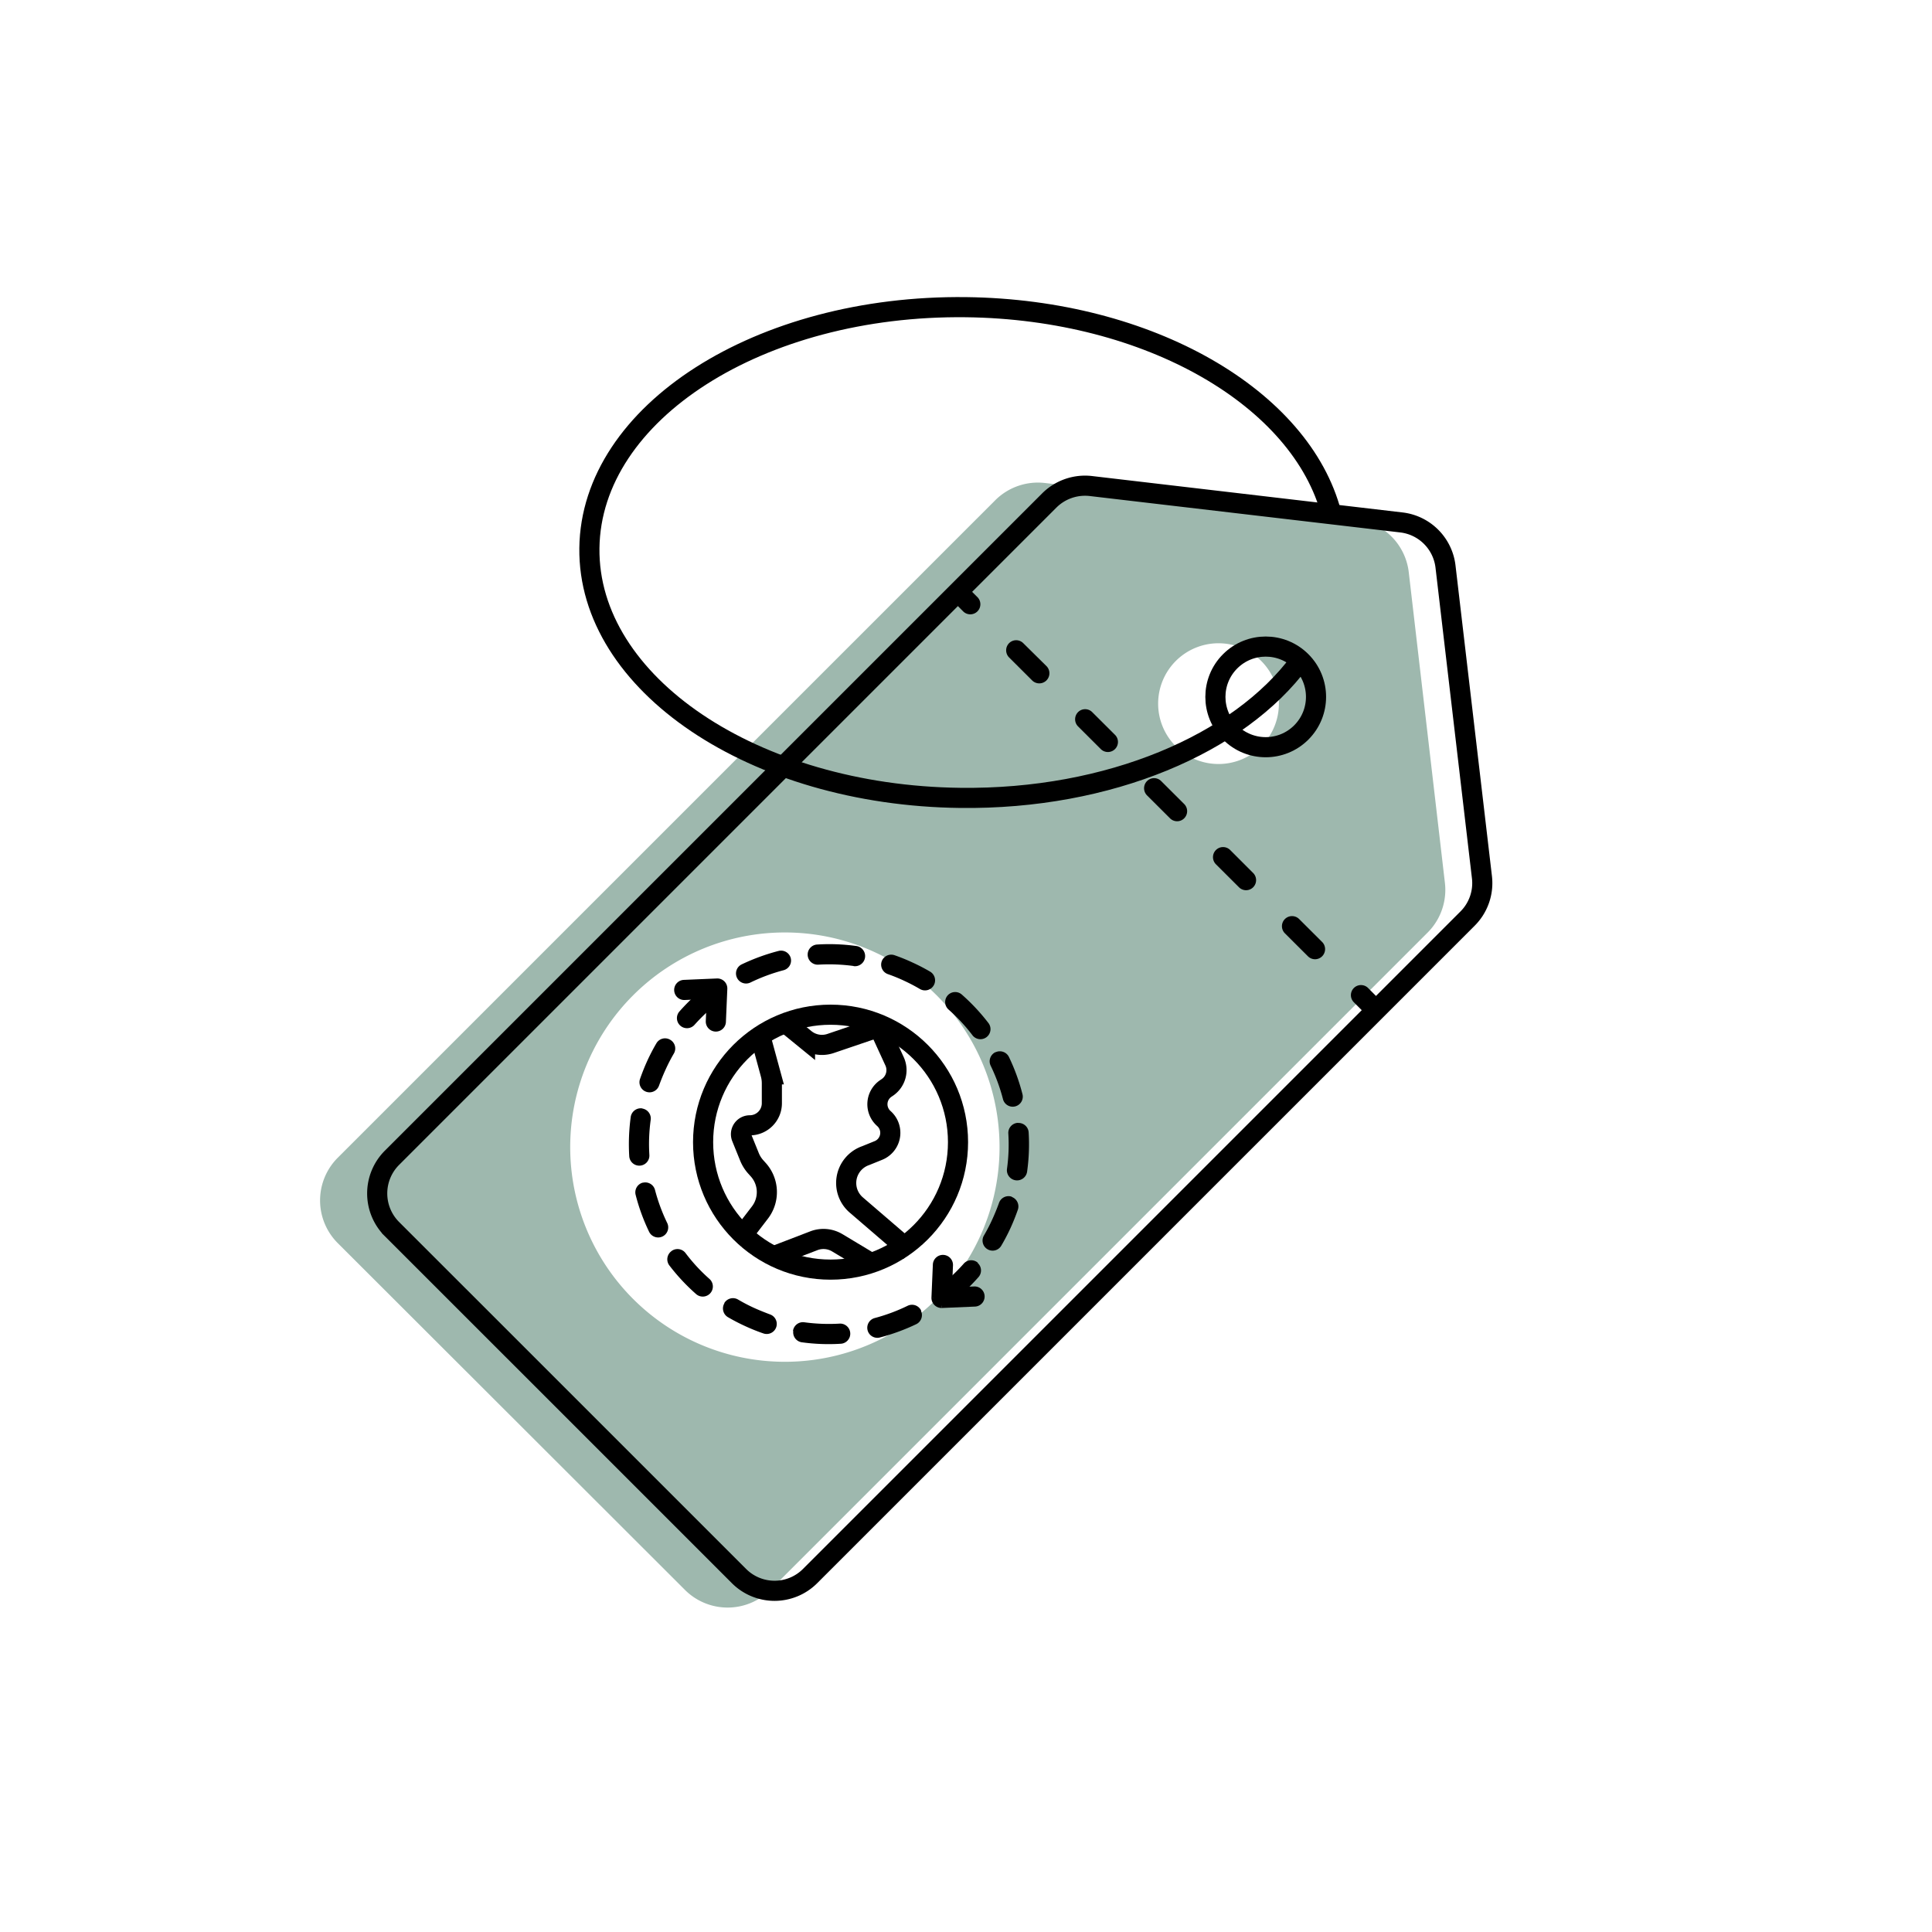
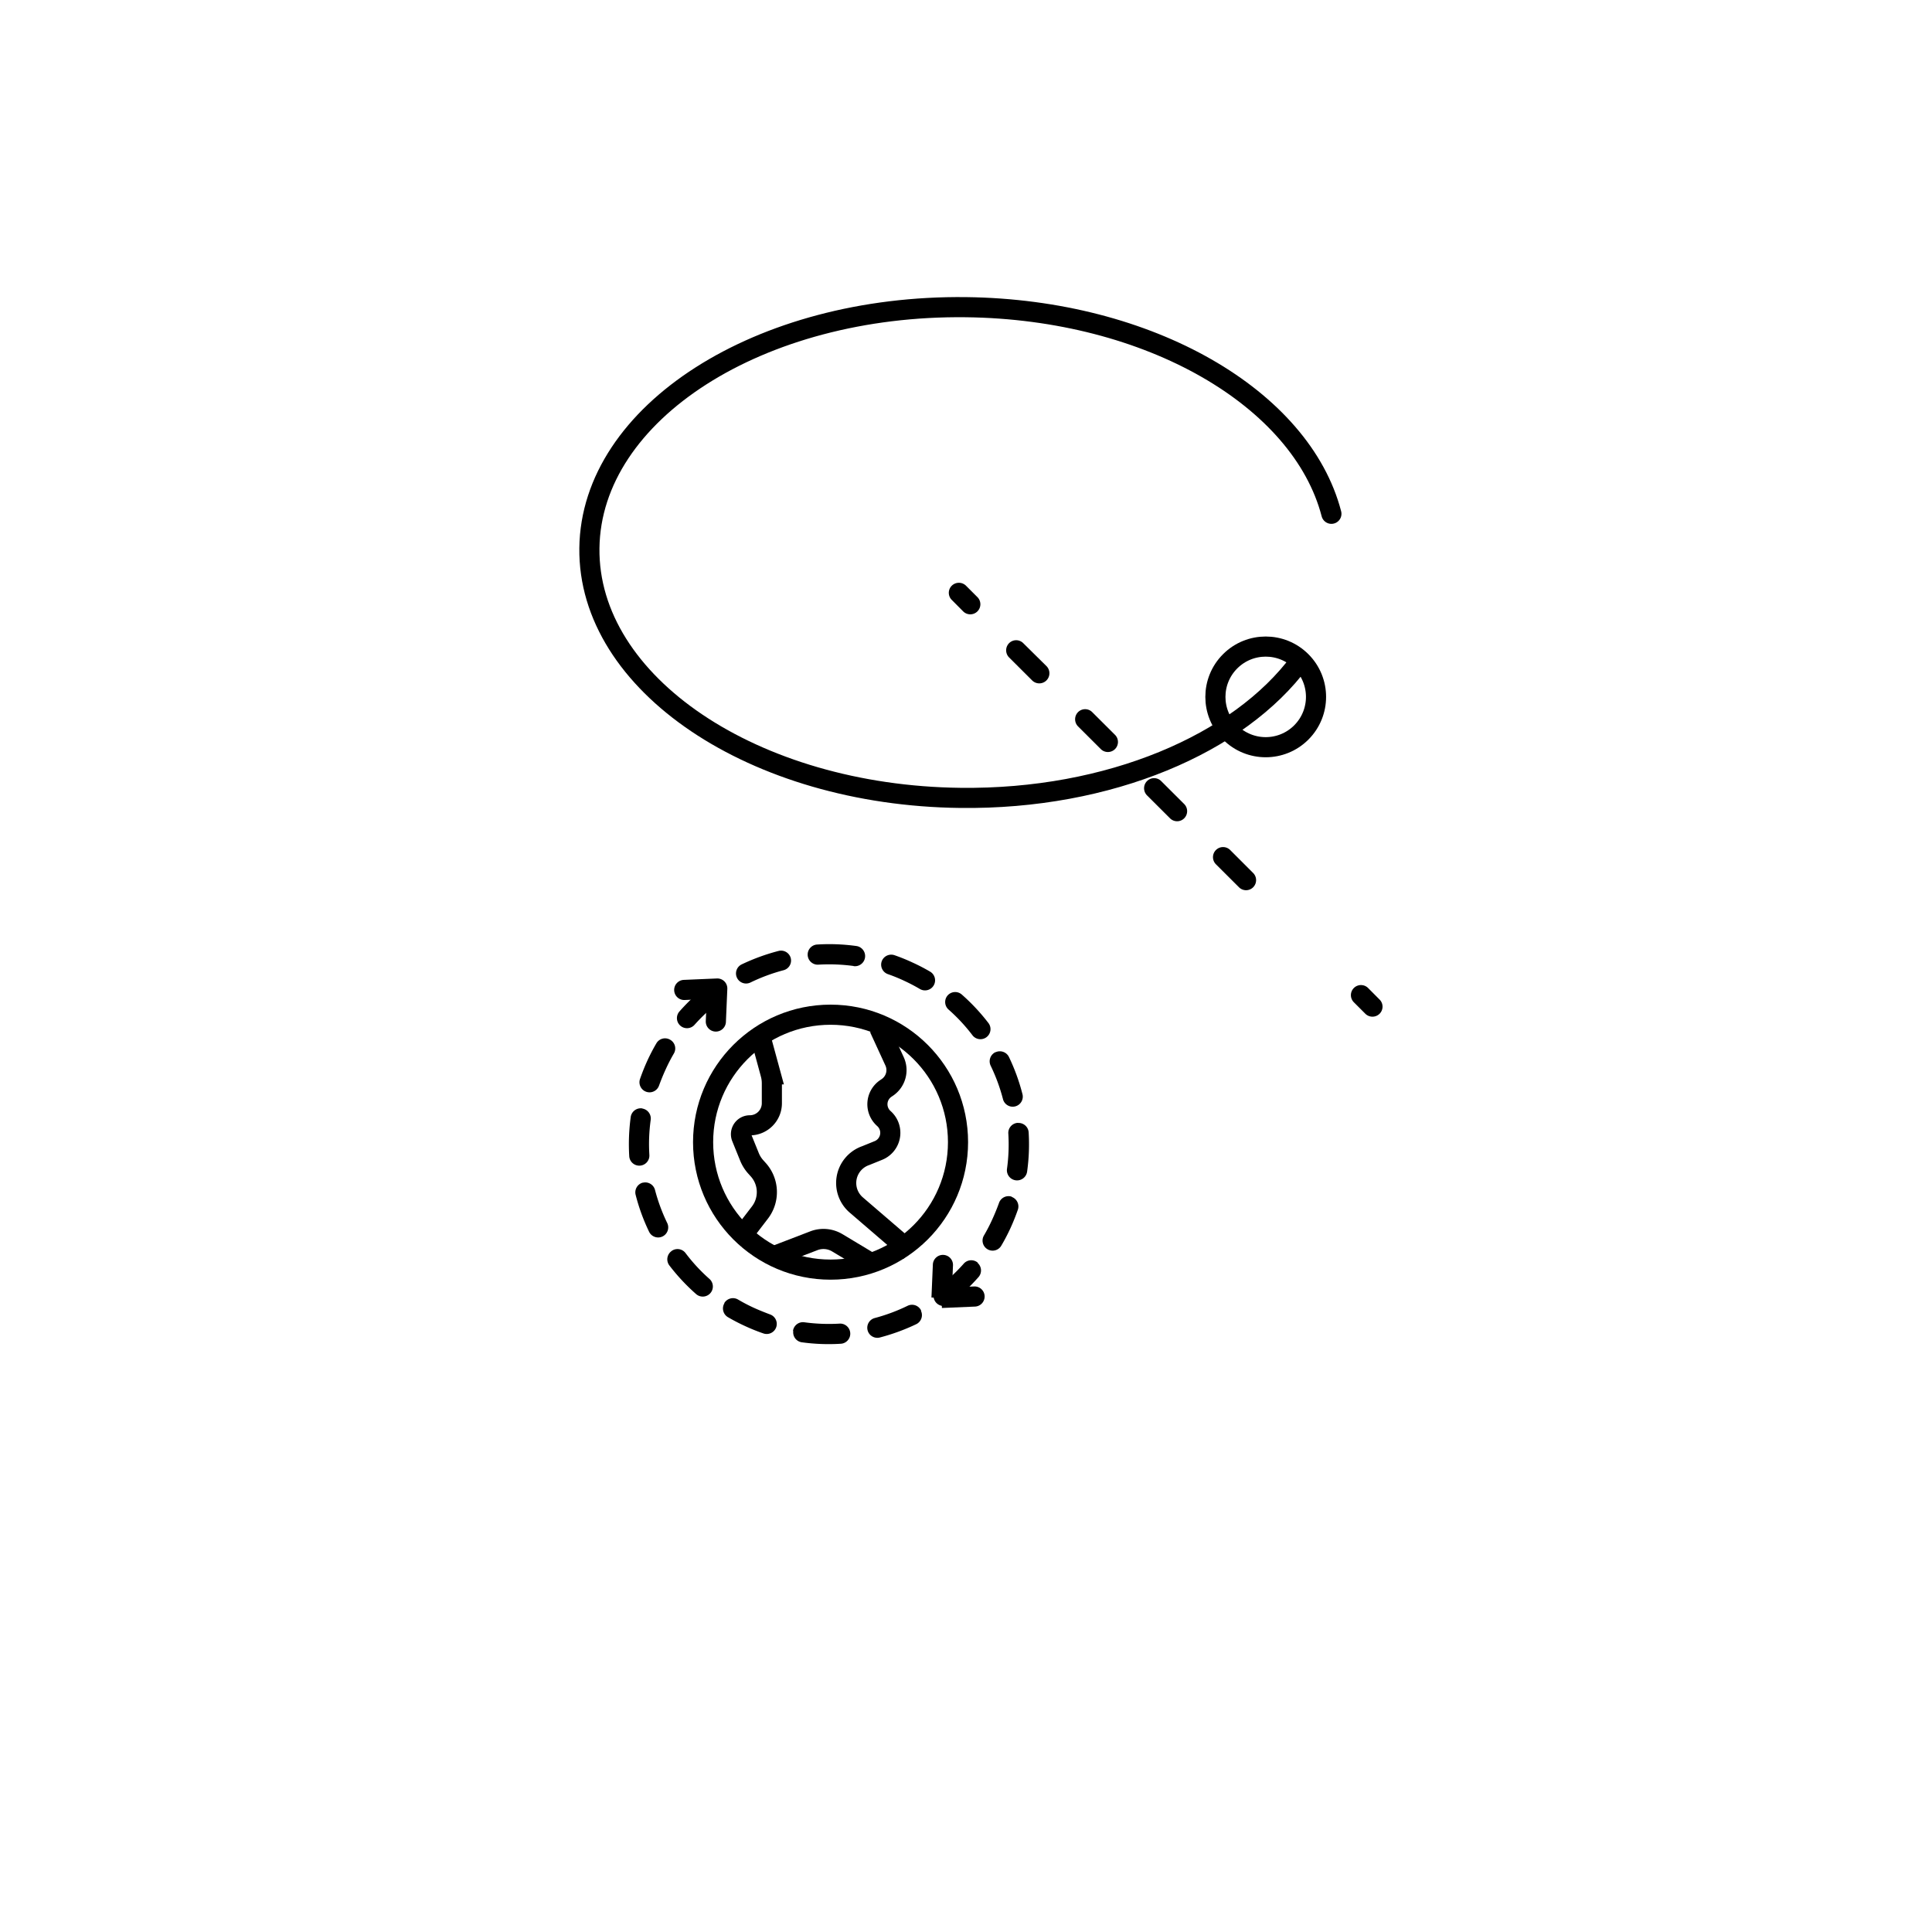
<svg xmlns="http://www.w3.org/2000/svg" data-animation="ticket" width="288" height="288" viewBox="0 0 288 288">
-   <path class="pendantColour" d="M215.39 131.6L210 85.29a9 9 0 00-7.89-7.89L155.77 72a9 9 0 00-7.42 2.58l-98 98a9 9 0 000 12.73L102.1 237a9 9 0 0012.73 0l98-98a9 9 0 002.56-7.4zM117 203a32 32 0 1132-32 32 32 0 01-32 32zm71-91.74a9 9 0 110-12.74 9 9 0 010 12.74z" fill="#9EB8AE" fill-rule="evenodd" />
  <path class="pendantHolder" d="M198.47 76.59C194 59.4 171.4 46.12 144 45.79c-30.76-.36-55.9 15.72-56.14 35.92s24.51 36.87 55.28 37.23c22.24.27 41.55-8.07 50.62-20.34" fill="none" stroke="#000" stroke-linecap="round" stroke-width="3" />
  <g class="pendant">
-     <path class="pendantBorder" d="M85 209.78l-26.58-26.57a7.52 7.52 0 010-10.61l98-98a7.55 7.55 0 016.18-2.15l46.31 5.43a7.5 7.5 0 016.57 6.58l5.43 46.3a7.47 7.47 0 01-2.15 6.18l-98 98a7.49 7.49 0 01-10.6 0L85 209.78" fill="none" stroke="#000" stroke-width="3" />
    <circle class="pendantHole" cx="188.68" cy="103.89" r="7.5" transform="rotate(-45 188.672 103.89)" fill="none" stroke="#000" stroke-width="3" />
    <g class="pendantDottedLine">
      <path class="pendantDotted" d="M173.1 116.44a1.49 1.49 0 00-2.12 0 1.51 1.51 0 000 2.12l3.43 3.42a1.49 1.49 0 002.12 0 1.51 1.51 0 000-2.12z" />
      <path class="pendantDotted" d="M183.38 126.71a1.5 1.5 0 00-2.12 2.13l3.43 3.42a1.49 1.49 0 002.12 0 1.51 1.51 0 000-2.12z" />
      <path class="pendantDotted" d="M162.82 106.16a1.49 1.49 0 00-2.12 0 1.51 1.51 0 000 2.12l3.43 3.42a1.5 1.5 0 002.12-2.12z" />
-       <path class="pendantDotted" d="M197.09 140.42l-3.43-3.42a1.5 1.5 0 00-2.12 2.13l3.43 3.42a1.49 1.49 0 002.12 0 1.51 1.51 0 000-2.13z" />
      <path class="pendantDotted" d="M152.54 95.88a1.49 1.49 0 00-2.12 0 1.51 1.51 0 000 2.12l3.43 3.42A1.5 1.5 0 00156 99.3z" />
      <path class="pendantDotted" d="M205.65 149l-1.71-1.72a1.5 1.5 0 00-2.12 2.13l1.71 1.71a1.51 1.51 0 002.12 0 1.49 1.49 0 000-2.12z" />
      <path class="pendantDotted" d="M144 87.31a1.51 1.51 0 00-2.12 0 1.49 1.49 0 000 2.12l1.71 1.72a1.5 1.5 0 102.1-2.15z" />
    </g>
    <g class="pendantEarth">
      <circle class="earth" cx="123.81" cy="170.26" r="19" fill="none" stroke="#000" stroke-width="3" />
      <path d="M113.56 155.26l1.33 4.89a5.29 5.29 0 01.17 1.31v3a3.29 3.29 0 01-3.29 3.29h0a1.32 1.32 0 00-1.22 1.81l1.18 2.91a5.12 5.12 0 00.92 1.47l.37.41a5 5 0 01.27 6.39l-2.73 3.56" fill="none" stroke="#000" stroke-width="3" />
-       <path d="M116.81 152.26l3.19 2.6a4 4 0 003.81.69l7-2.38" fill="none" stroke="#000" stroke-width="3" />
      <path d="M129.81 188.26l-5-3a4 4 0 00-3.5-.3l-6.51 2.5" fill="none" stroke="#000" stroke-width="3" />
      <path d="M135.66 186.52l-8-6.88a4.32 4.32 0 011.38-7.37h0l1.9-.77a2.84 2.84 0 00.82-4.76h0a2.84 2.84 0 01.26-4.47l.28-.19a3.12 3.12 0 001.06-3.85l-2.3-5" fill="none" stroke="#000" stroke-width="3" />
      <g class="pendantEarthCircle">
        <path d="M127.25 144a27.31 27.31 0 00-5.26-.2 1.5 1.5 0 01-.18-3 29.31 29.31 0 015.84.22 1.5 1.5 0 01-.4 3zm-9.38-1.2a1.49 1.49 0 01-1.07 1.83 27.31 27.31 0 00-4.93 1.83 1.5 1.5 0 01-1.31-2.7 30.56 30.56 0 015.48-2 1.5 1.5 0 011.83 1.04zm13.56.52a1.51 1.51 0 011.91-.93 28.48 28.48 0 012.71 1.1 29 29 0 012.6 1.35 1.5 1.5 0 11-1.52 2.59c-.75-.44-1.53-.85-2.33-1.22a25.52 25.52 0 00-2.45-1 1.5 1.5 0 01-.92-1.89zm-23.75 3.78a1.5 1.5 0 01-.29 2.1 27.7 27.7 0 00-3.86 3.57 1.5 1.5 0 11-2.24-2 30.33 30.33 0 014.29-4 1.5 1.5 0 012.1.33zm33.58 1.29a1.5 1.5 0 012.12-.13 29.75 29.75 0 014 4.29 1.5 1.5 0 01-2.39 1.81 26.46 26.46 0 00-3.57-3.85 1.5 1.5 0 01-.16-2.12zM99.91 155a1.49 1.49 0 01.54 2.05 25.79 25.79 0 00-1.21 2.34c-.37.8-.7 1.62-1 2.44a1.5 1.5 0 11-2.83-1c.32-.92.68-1.82 1.09-2.72a28.84 28.84 0 011.35-2.59 1.49 1.49 0 012.06-.52zm48.49 1.86a1.51 1.51 0 012 .7 29.51 29.51 0 012 5.48 1.5 1.5 0 11-2.9.76 27 27 0 00-1.82-4.93 1.51 1.51 0 01.72-2.03zm-52.65 8.39a1.5 1.5 0 011.25 1.67 26.4 26.4 0 00-.2 5.25 1.5 1.5 0 01-3 .18 30.11 30.11 0 01.22-5.84 1.51 1.51 0 011.73-1.28zm56 2.15a1.5 1.5 0 011.59 1.41 29.35 29.35 0 01-.23 5.84 1.5 1.5 0 11-3-.41 26.43 26.43 0 00.2-5.25 1.5 1.5 0 011.46-1.61zm-55.94 8.91a1.5 1.5 0 011.83 1.07 27 27 0 001.82 4.93 1.5 1.5 0 11-2.7 1.31 29.51 29.51 0 01-2-5.48 1.5 1.5 0 011.07-1.85zm55 2.11a1.51 1.51 0 01.92 1.91c-.32.92-.68 1.82-1.09 2.72a28.84 28.84 0 01-1.35 2.59 1.5 1.5 0 11-2.59-1.51 25.79 25.79 0 001.21-2.34c.37-.81.7-1.62 1-2.44a1.5 1.5 0 011.94-.95zm-50.72 8.08a1.5 1.5 0 012.1.29 26 26 0 003.57 3.86 1.5 1.5 0 11-2 2.25 29.75 29.75 0 01-4-4.29 1.51 1.51 0 01.37-2.13zm45.64 1.76a1.5 1.5 0 01.13 2.12 30.33 30.33 0 01-4.29 4 1.5 1.5 0 01-1.81-2.4 27 27 0 003.86-3.56 1.49 1.49 0 012.15-.18zm-37.77 6a1.51 1.51 0 012.06-.54 25.68 25.68 0 002.33 1.22c.81.37 1.62.69 2.44 1a1.5 1.5 0 11-1 2.83 28.39 28.39 0 01-2.71-1.09 29 29 0 01-2.6-1.35 1.51 1.51 0 01-.48-2.08zm29.32 1.13a1.5 1.5 0 01-.69 2 30.56 30.56 0 01-5.48 2 1.5 1.5 0 01-.76-2.9 27 27 0 004.93-1.83 1.5 1.5 0 012.04.72zm-19.07 3a1.5 1.5 0 011.69-1.28 27.23 27.23 0 005.25.2 1.5 1.5 0 01.19 3 29.31 29.31 0 01-5.84-.22 1.5 1.5 0 01-1.25-1.67z" fill-rule="evenodd" />
-         <path d="M138.85 193.42a1.51 1.51 0 001.56 1.56l-.06-1.5z" />
        <path d="M145.21 191.77l-3.29.14.14-3.28a1.5 1.5 0 10-3-.13l-.21 4.92 1.5.06.06 1.5 4.93-.21a1.5 1.5 0 00-.13-3z" />
        <path d="M106.92 147.35l1.5.07a1.49 1.49 0 00-1.56-1.56l-4.93.21a1.5 1.5 0 00.14 3l3.28-.15-.14 3.29a1.5 1.5 0 103 .13l.21-4.92z" />
      </g>
    </g>
  </g>
</svg>